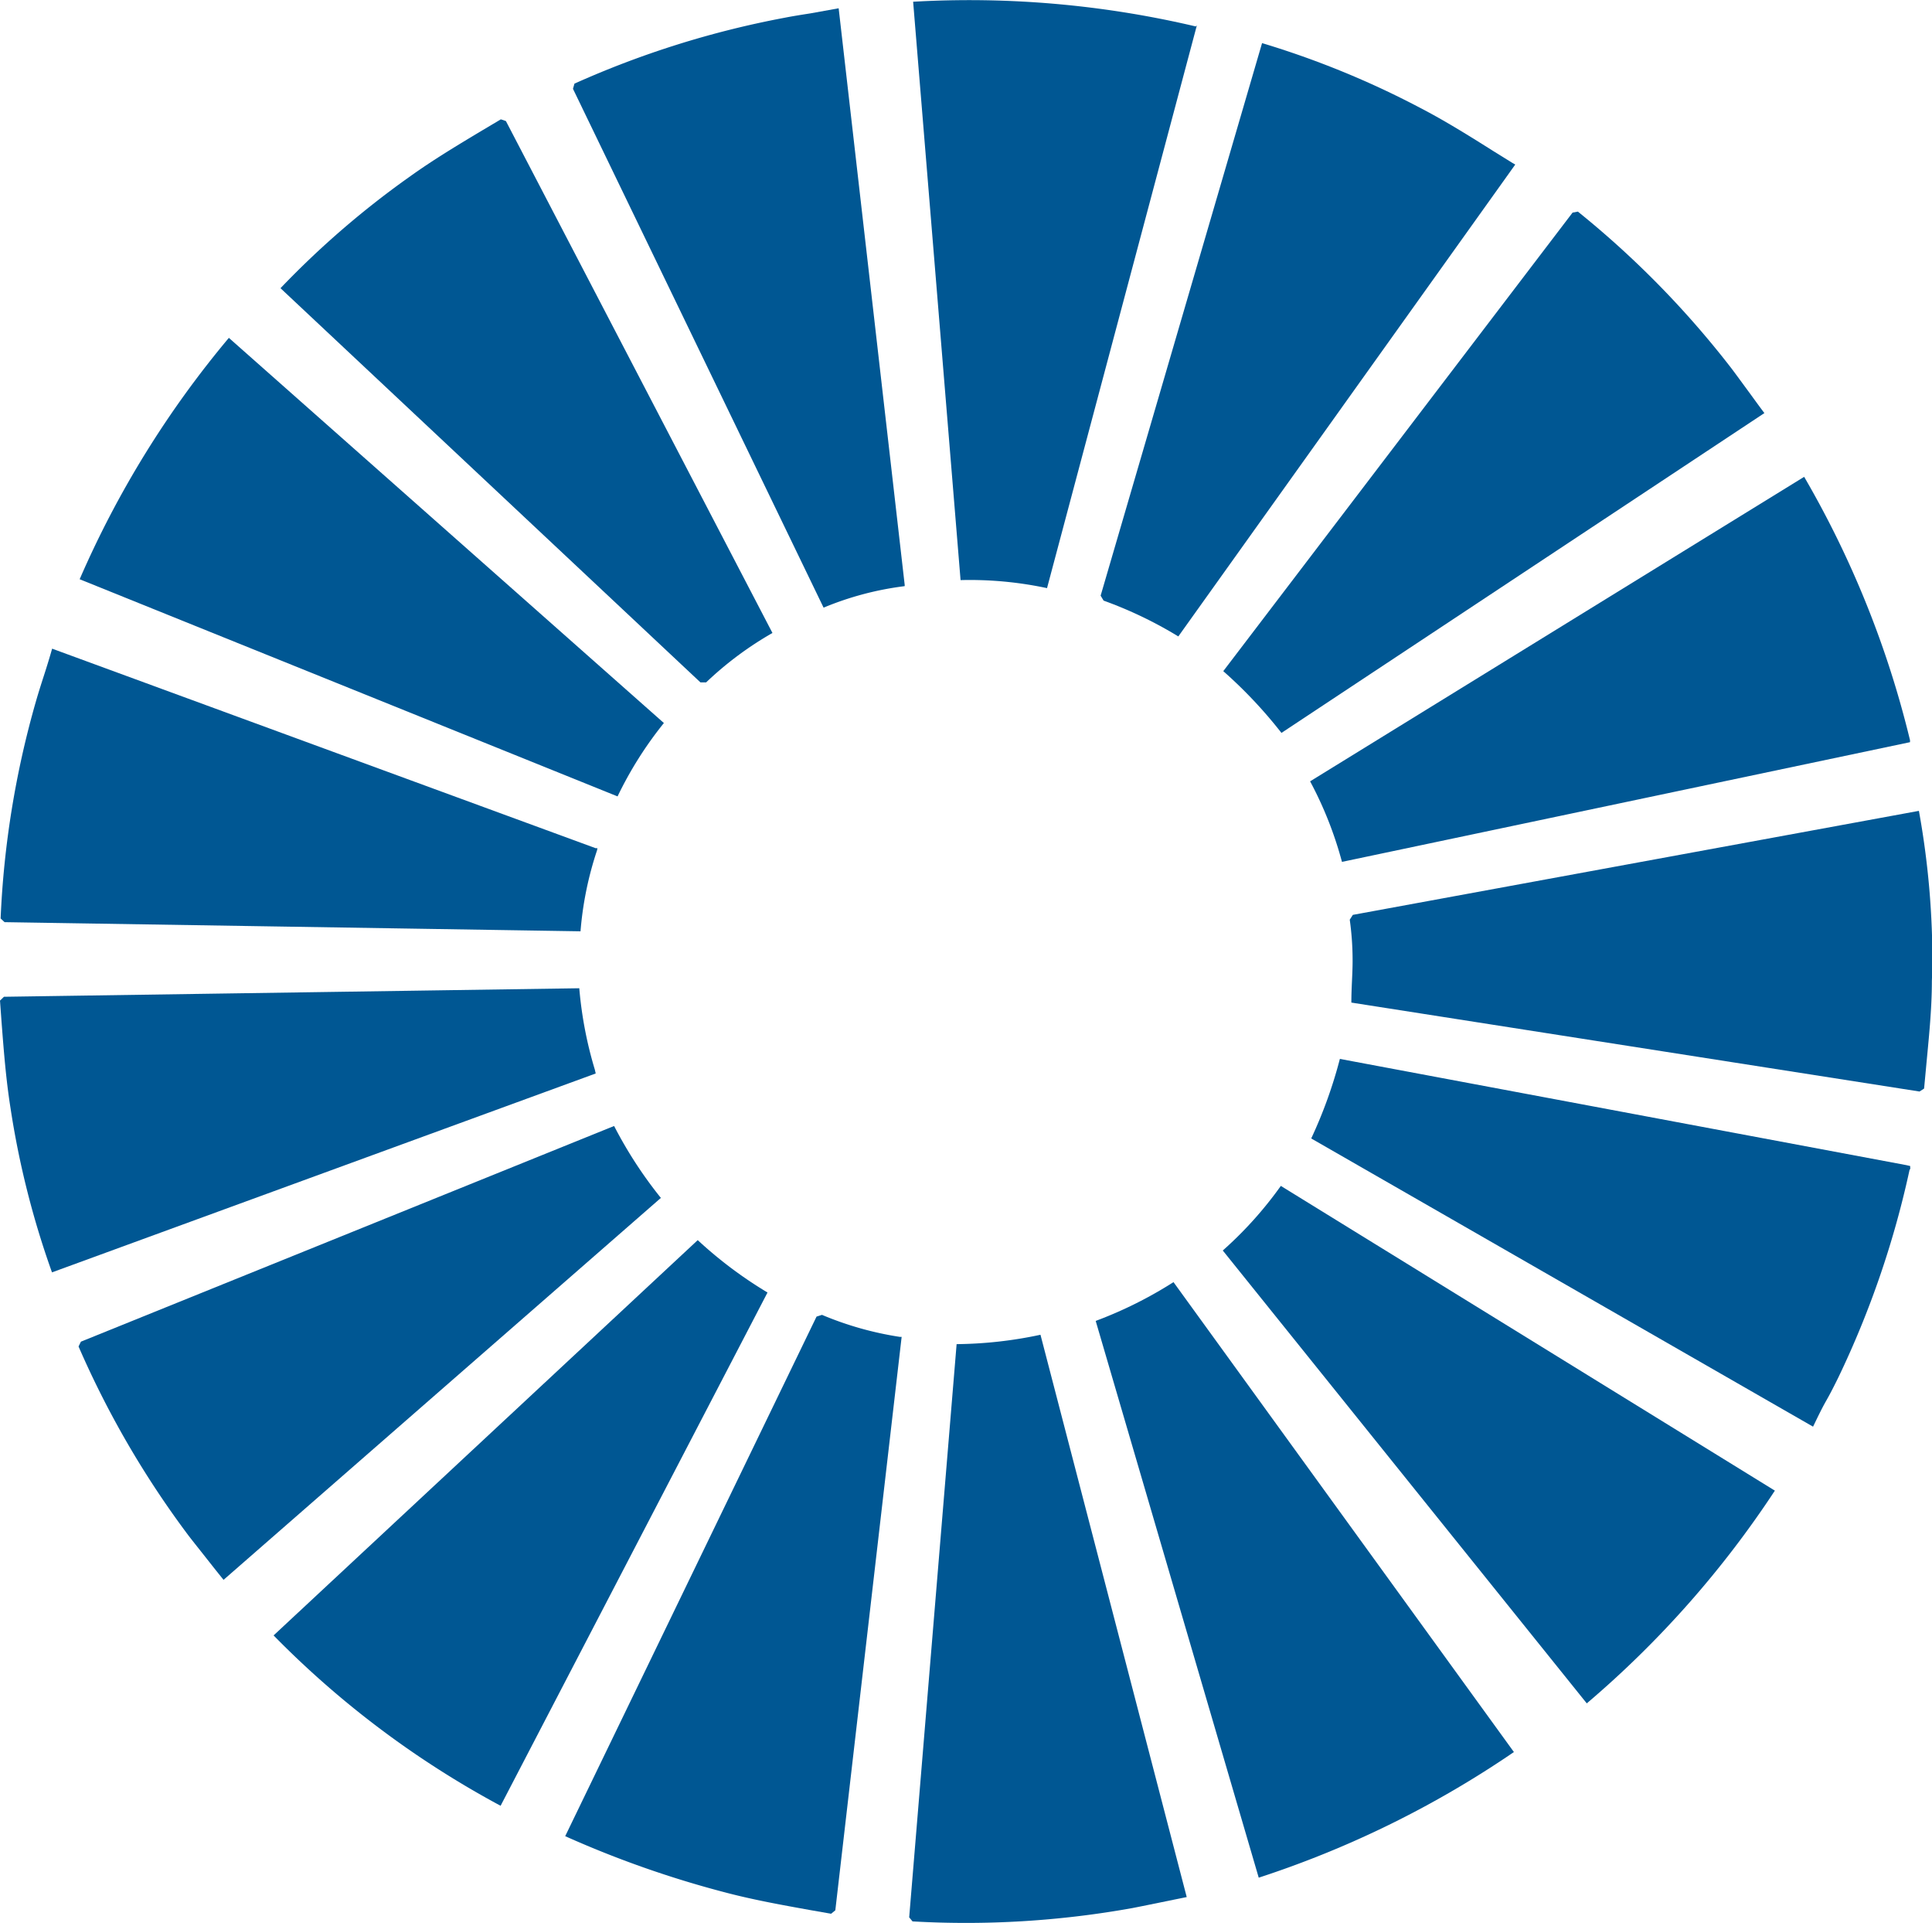
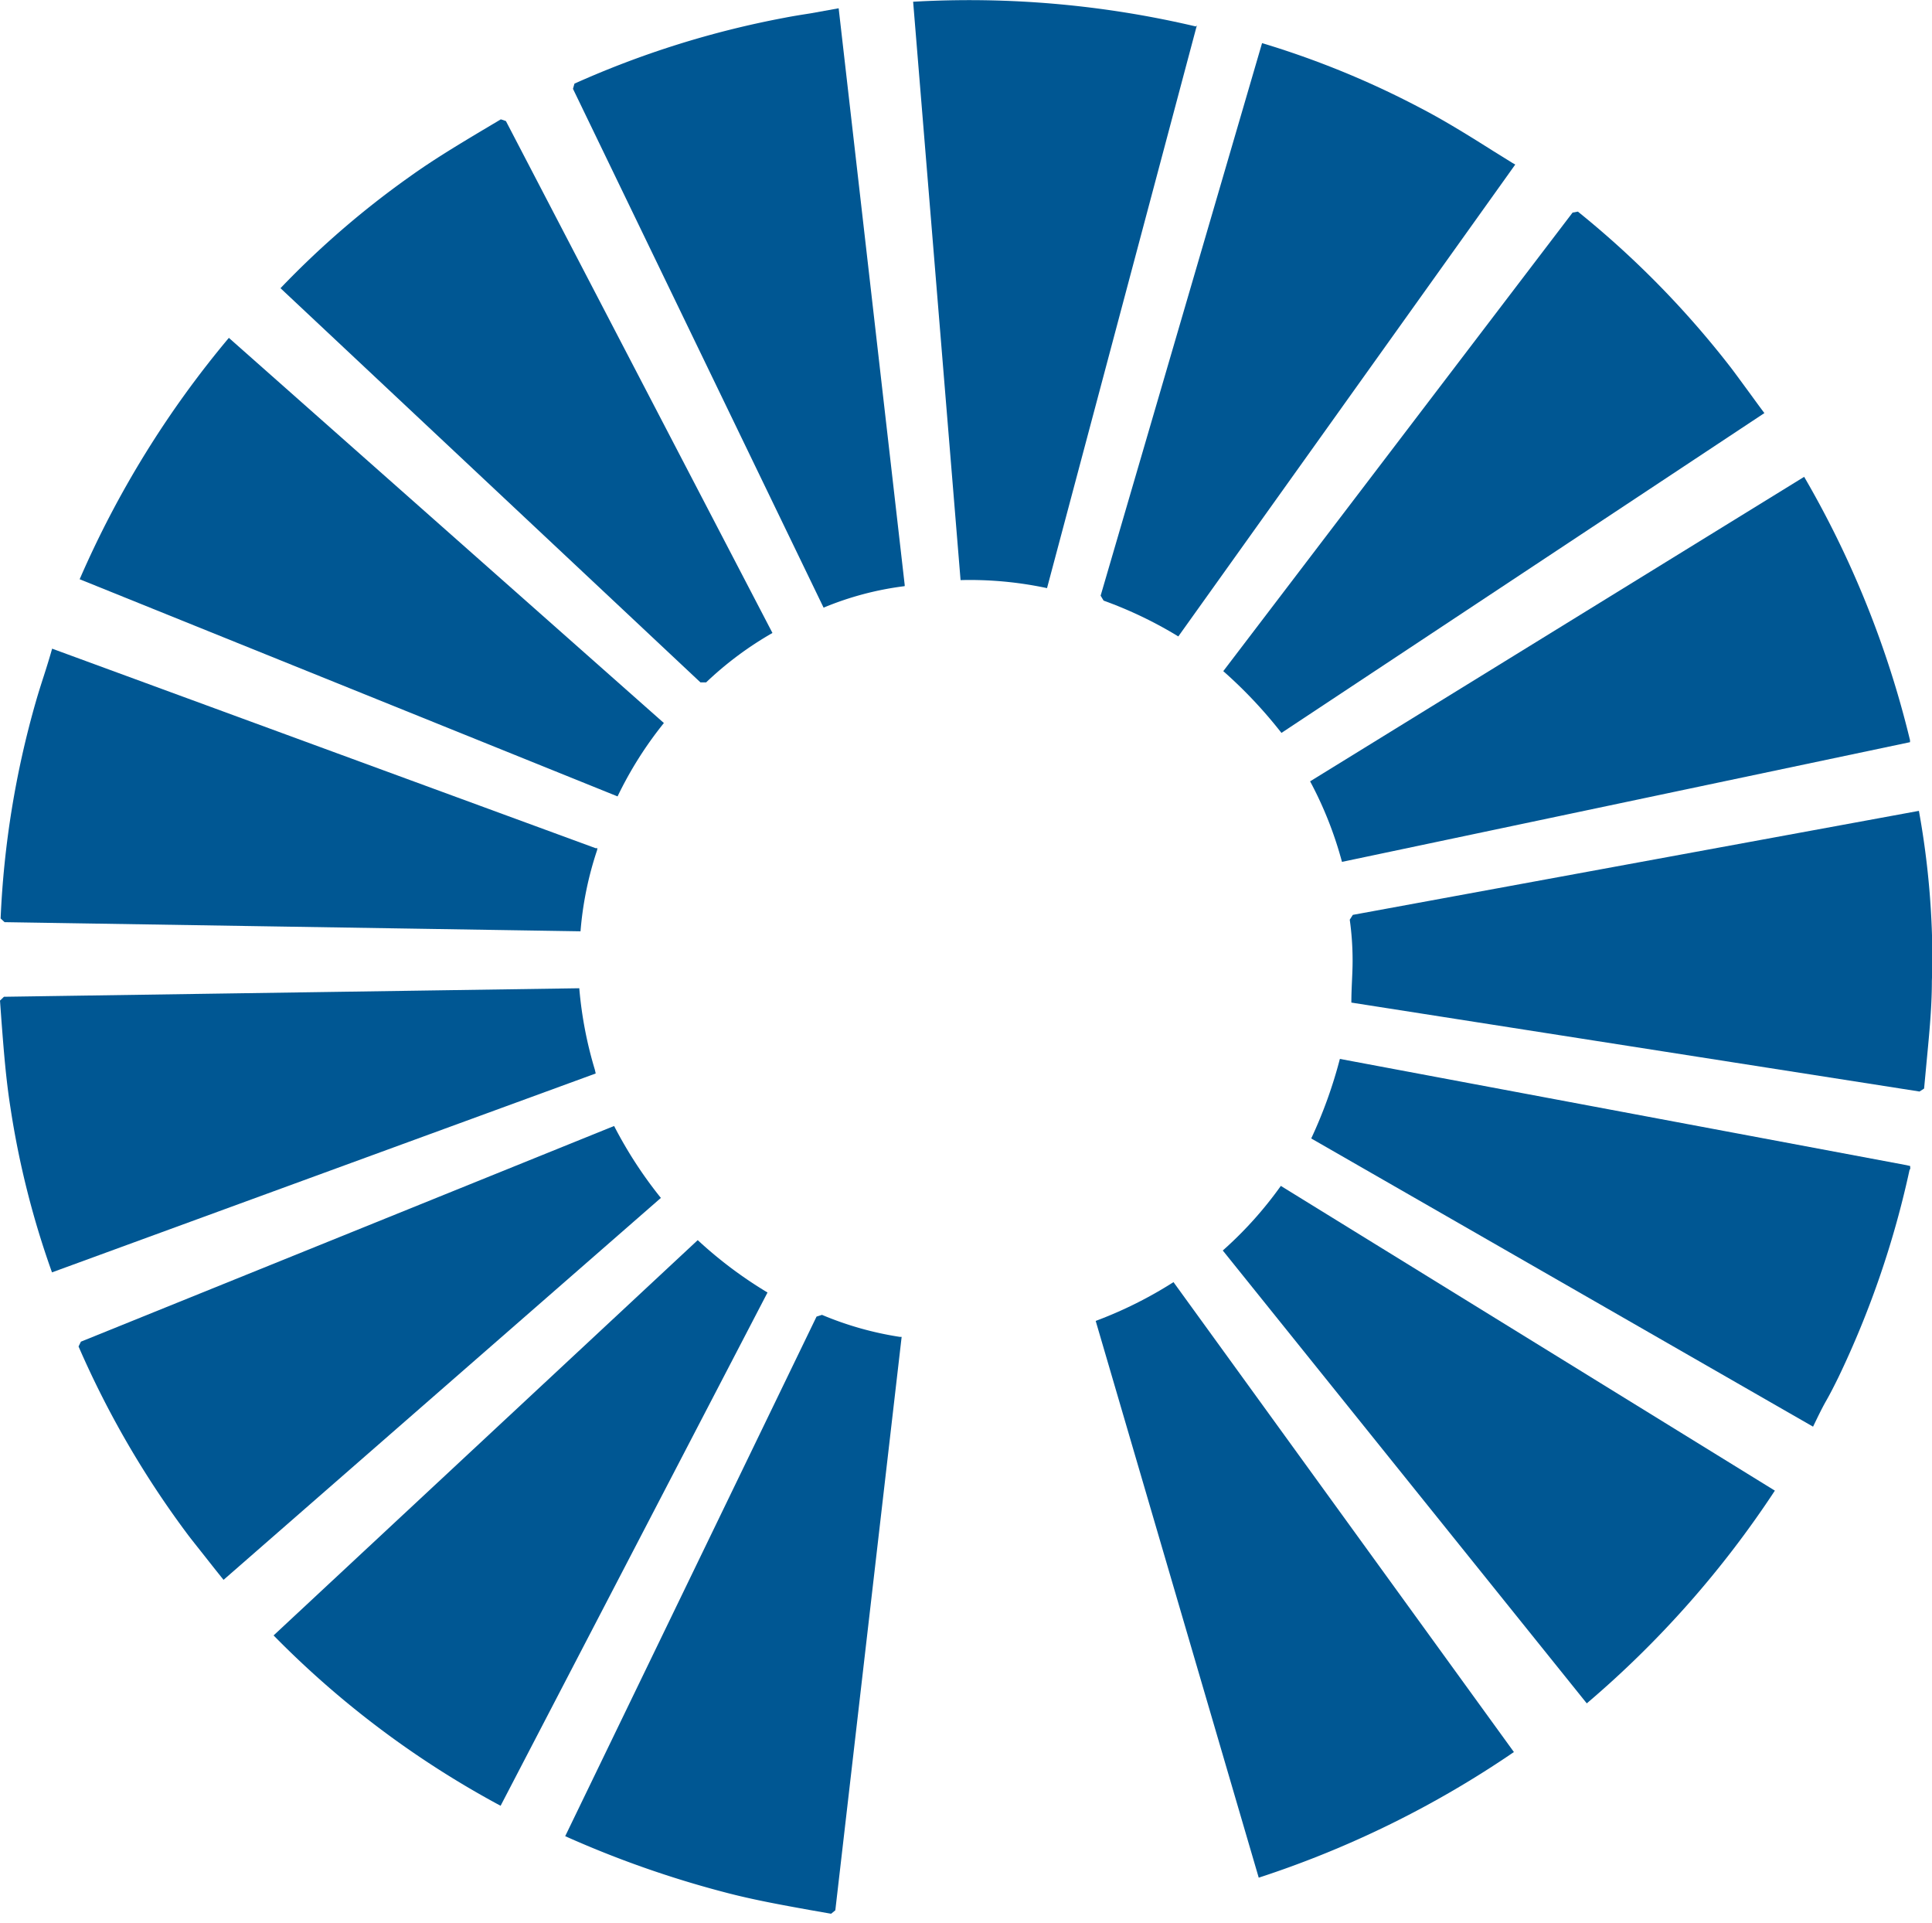
<svg xmlns="http://www.w3.org/2000/svg" viewBox="0 0 156.42 155.65">
  <defs>
    <style>.cls-1{fill:#005793;}</style>
  </defs>
  <g id="Layer_2" data-name="Layer 2">
    <g id="Layer_1-2" data-name="Layer 1">
      <path class="cls-1" d="M53.75,58.53A30.54,30.54,0,0,0,50,64.47L6.45,46.89A79.85,79.85,0,0,1,18.53,27.35Z" />
      <path class="cls-1" d="M48.34,68.83A27.66,27.66,0,0,0,47,75.39L.37,74.65l-.32-.3A75.32,75.32,0,0,1,2.9,56.81c.2-.7.42-1.39.64-2.07s.47-1.48.68-2.23l44,16.15h.15Z" />
      <path class="cls-1" d="M4.21,103A71.08,71.08,0,0,1,.85,89.69C.48,87.36.3,85,.12,82.66L0,81l.32-.31L46.9,80a32.11,32.11,0,0,0,1.26,6.59l.07.31Z" />
      <path class="cls-1" d="M84.77,47.61a29.9,29.9,0,0,0-7-.65L73.93.14a80,80,0,0,1,22.88,2l.09-.08Z" />
      <path class="cls-1" d="M73.24,47.45a25.08,25.08,0,0,0-6.56,1.74l-20.29-42,.12-.42a75.69,75.69,0,0,1,17-5.33c.71-.14,1.42-.25,2.12-.36L67.9.67l5.35,46.71Z" />
      <path class="cls-1" d="M62.54,51.24a27.66,27.66,0,0,0-5.37,4l-.46,0-34-31.91a72.07,72.07,0,0,1,10.42-9c1.89-1.36,3.92-2.58,5.89-3.76l1.53-.91.41.14Z" />
      <path class="cls-1" d="M40.53,146.18a76.26,76.26,0,0,1-18.38-13.79l34.34-32a34.08,34.08,0,0,0,5.65,4.24Z" />
      <path class="cls-1" d="M18.1,127.89c-.52-.64-1-1.25-1.48-1.86s-.9-1.13-1.34-1.7A75.9,75.9,0,0,1,6.36,109l.19-.39L49.72,91.15a34.41,34.41,0,0,0,3.72,5.74l.07.08Z" />
      <path class="cls-1" d="M122.57,141.83A81.17,81.17,0,0,1,101.91,152l-13.2-45.07a33.53,33.53,0,0,0,6.3-3.14Z" />
-       <path class="cls-1" d="M91.63,154.47a76.15,76.15,0,0,1-17.75,1.07l-.27-.33,3.84-46.4a33.77,33.77,0,0,0,6.79-.76l11.84,45.52c-.9.18-3.75.77-4.45.9" />
-       <path class="cls-1" d="M67.63,154.64l-.34.28-1.71-.3c-2.27-.41-4.61-.83-6.88-1.43a82.8,82.8,0,0,1-12.94-4.55l20.35-42.06.44-.14a26.57,26.57,0,0,0,6.29,1.78H73Z" />
+       <path class="cls-1" d="M67.63,154.64l-.34.28-1.71-.3c-2.27-.41-4.61-.83-6.88-1.43a82.8,82.8,0,0,1-12.94-4.55l20.35-42.06.44-.14a26.57,26.57,0,0,0,6.29,1.78H73" />
      <path class="cls-1" d="M108.65,69.77a30.54,30.54,0,0,0-2.58-6.52l40-24.65a79.54,79.54,0,0,1,8.57,21.32l0,.16Z" />
      <path class="cls-1" d="M103.75,59.33a37.19,37.19,0,0,0-4.71-5l28.28-37.12.43-.08a75.8,75.8,0,0,1,12.44,12.7c.43.57.85,1.15,1.27,1.72s.92,1.27,1.39,1.89l0,0Z" />
      <path class="cls-1" d="M95.4,51.52a33.21,33.21,0,0,0-6.05-2.9l-.24-.4L102.18,3.49A71.9,71.9,0,0,1,114.92,8.7c2.07,1.07,4.08,2.33,6,3.54l1.53.95.23.13Z" />
      <path class="cls-1" d="M143.73,120.62a80.93,80.93,0,0,1-15.26,17.27L99,101.23A31.13,31.13,0,0,0,103.7,96l40,24.67Z" />
      <path class="cls-1" d="M154.61,94.67a76,76,0,0,1-5.76,16.81c-.32.65-.64,1.29-1,1.92s-.72,1.39-1.06,2.09L106.16,92.16a37.49,37.49,0,0,0,2.32-6.44l45.87,8.6.3.07a1.23,1.23,0,0,1,0,.28" />
      <path class="cls-1" d="M156.41,79.41c0,2.35-.26,4.74-.47,7l-.16,1.71-.37.24-46-7.2c0-1.23.1-2.29.1-3.35a23.72,23.72,0,0,0-.23-3.36l.25-.39,45.83-8.42a68,68,0,0,1,1.09,12.66Z" />
    </g>
  </g>
</svg>